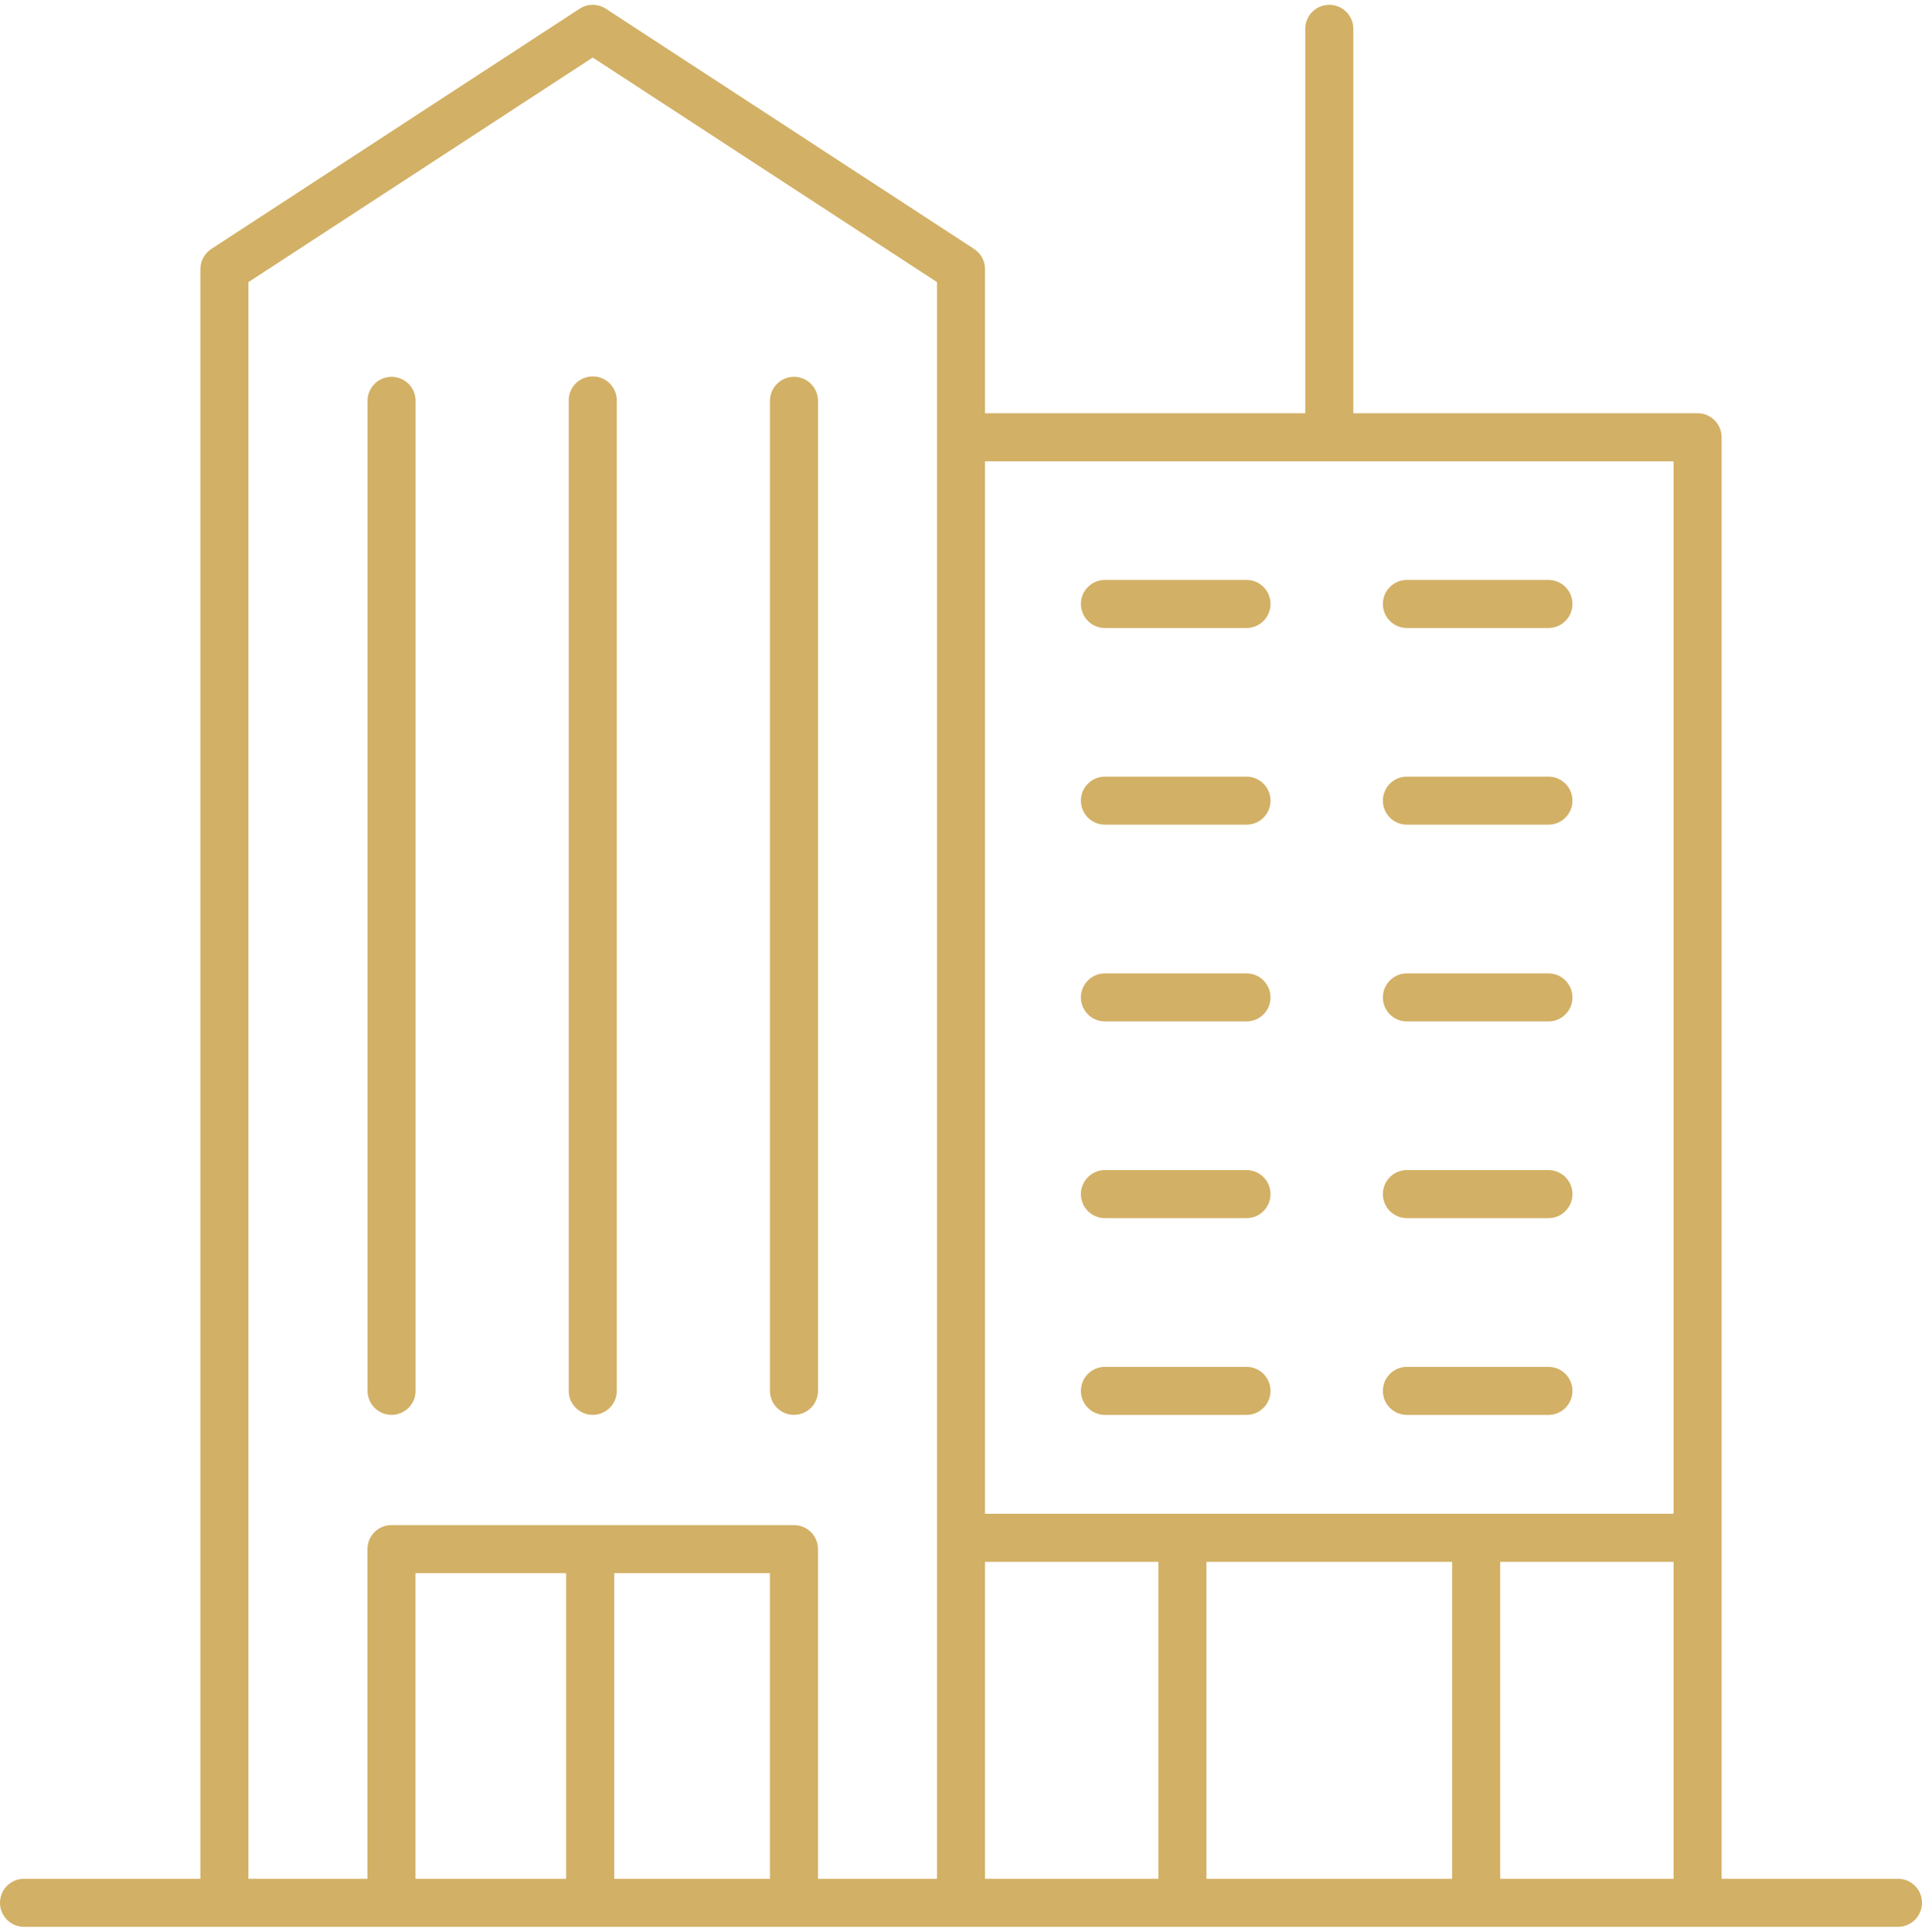
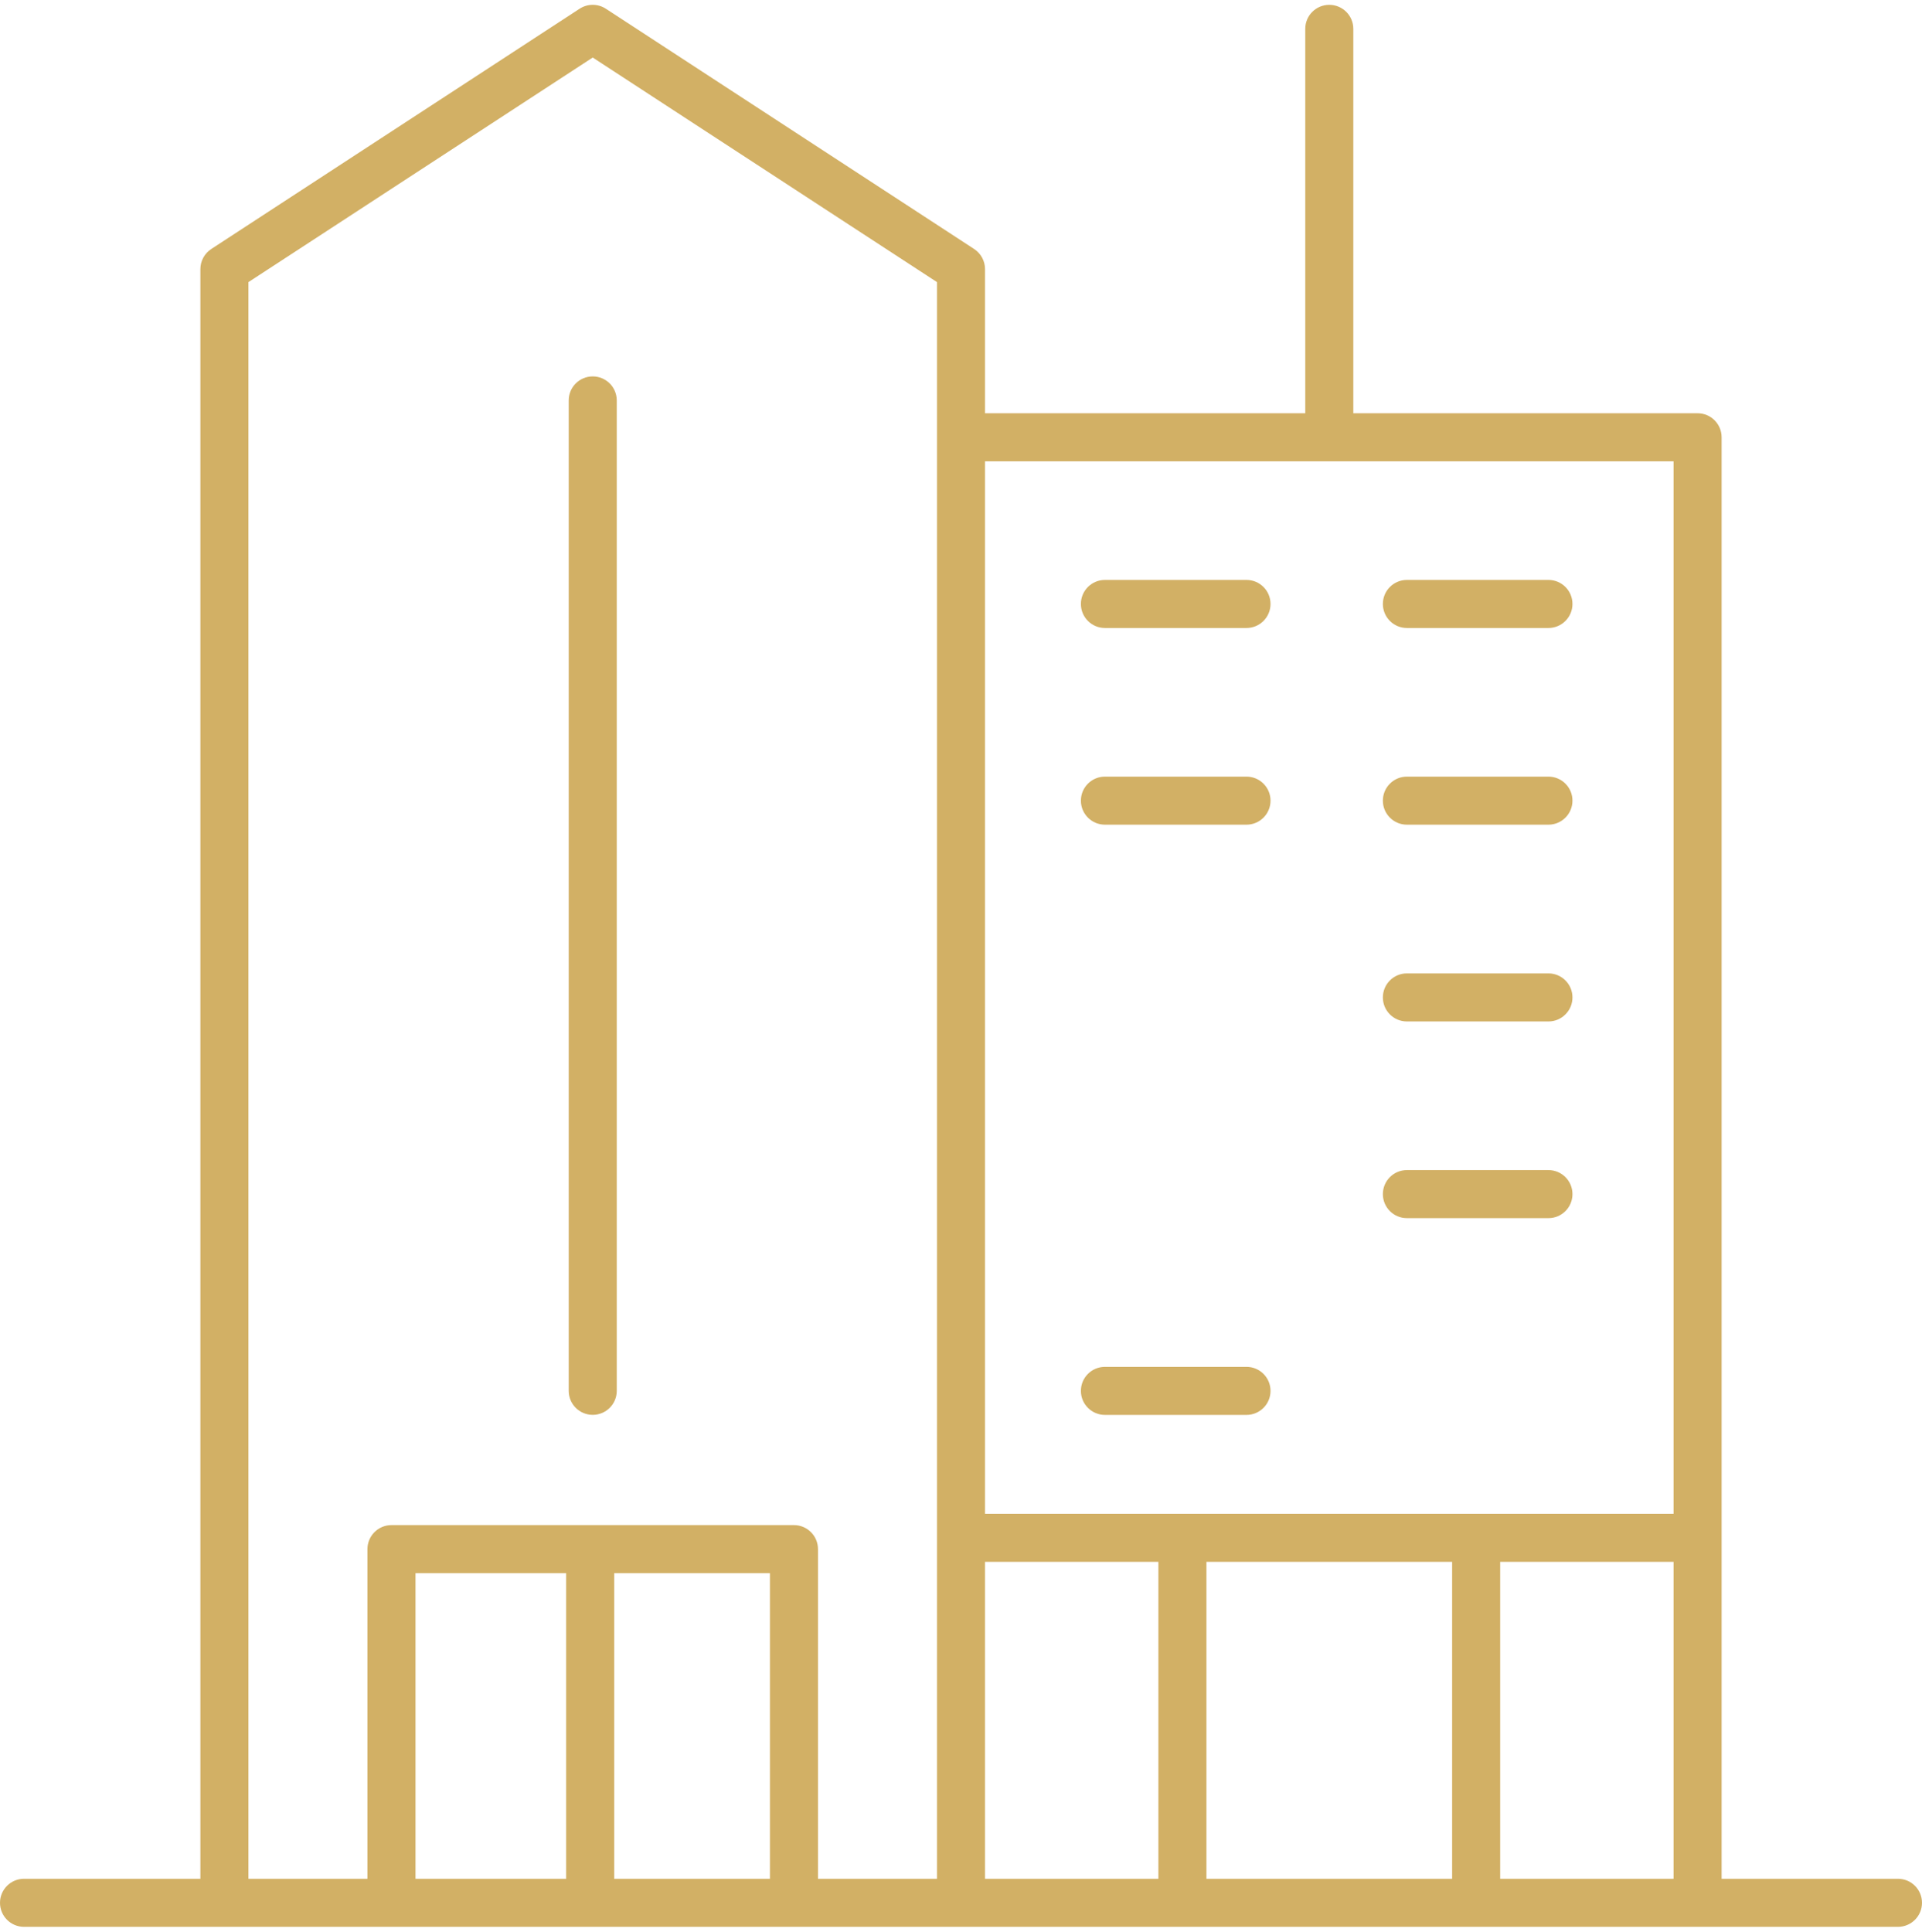
<svg xmlns="http://www.w3.org/2000/svg" width="199" height="200" viewBox="0 0 199 200" fill="none">
-   <path d="M196.512 194.525H178.252V45.275C178.252 43.901 177.14 42.788 175.765 42.788H140.119V2.987C140.119 1.614 139.006 0.5 137.631 0.5C136.256 0.5 135.144 1.614 135.144 2.987V42.788H101.987V27.863C101.987 27.022 101.562 26.239 100.858 25.779L62.727 0.904C61.901 0.365 60.837 0.365 60.011 0.904L21.877 25.779C21.173 26.239 20.748 27.022 20.748 27.863V194.525H2.487C1.113 194.525 0 195.639 0 197.012C0 198.386 1.113 199.5 2.487 199.5H196.512C197.887 199.5 199 198.386 199 197.012C199 195.639 197.887 194.525 196.512 194.525ZM101.987 161.71H119.937V194.525H101.987V161.71ZM124.912 161.71H150.35V194.525H124.912V161.71ZM155.325 161.71H173.277V194.525H155.325V161.71ZM173.277 47.763V156.735H101.987V47.763H173.277ZM25.723 29.209L61.369 5.957L97.013 29.209V45.275V194.525H84.692V160.394C84.692 159.02 83.579 157.906 82.204 157.906H40.531C39.156 157.906 38.044 159.02 38.044 160.394V194.525H25.723V29.209ZM63.592 162.881H79.717V194.525H63.592V162.881ZM58.617 194.525H43.019V162.881H58.617V194.525Z" fill="#D2B065" />
-   <path d="M40.542 146.491C41.917 146.491 43.03 145.377 43.03 144.003V41.503C43.03 40.129 41.917 39.016 40.542 39.016C39.167 39.016 38.055 40.129 38.055 41.503V144.003C38.055 145.377 39.167 146.491 40.542 146.491Z" fill="#D2B065" />
+   <path d="M196.512 194.525H178.252V45.275C178.252 43.901 177.14 42.788 175.765 42.788H140.119V2.987C140.119 1.614 139.006 0.5 137.631 0.5C136.256 0.5 135.144 1.614 135.144 2.987V42.788H101.987V27.863C101.987 27.022 101.562 26.239 100.858 25.779L62.727 0.904C61.901 0.365 60.837 0.365 60.011 0.904L21.877 25.779C21.173 26.239 20.748 27.022 20.748 27.863V194.525H2.487C1.113 194.525 0 195.639 0 197.012C0 198.386 1.113 199.5 2.487 199.5H196.512C197.887 199.5 199 198.386 199 197.012C199 195.639 197.887 194.525 196.512 194.525ZM101.987 161.71H119.937V194.525H101.987V161.71ZM124.912 161.71H150.35V194.525H124.912V161.71M155.325 161.71H173.277V194.525H155.325V161.71ZM173.277 47.763V156.735H101.987V47.763H173.277ZM25.723 29.209L61.369 5.957L97.013 29.209V45.275V194.525H84.692V160.394C84.692 159.02 83.579 157.906 82.204 157.906H40.531C39.156 157.906 38.044 159.02 38.044 160.394V194.525H25.723V29.209ZM63.592 162.881H79.717V194.525H63.592V162.881ZM58.617 194.525H43.019V162.881H58.617V194.525Z" fill="#D2B065" />
  <path d="M61.37 146.491C62.745 146.491 63.858 145.378 63.858 144.004V41.46C63.858 40.086 62.745 38.973 61.37 38.973C59.995 38.973 58.883 40.086 58.883 41.46V144.004C58.883 145.378 59.995 146.491 61.37 146.491Z" fill="#D2B065" />
-   <path d="M82.206 146.491C83.581 146.491 84.694 145.377 84.694 144.003V41.503C84.694 40.129 83.581 39.016 82.206 39.016C80.831 39.016 79.719 40.129 79.719 41.503V144.003C79.719 145.377 80.831 146.491 82.206 146.491Z" fill="#D2B065" />
  <path d="M114.402 65.02H129.059C130.434 65.02 131.547 63.906 131.547 62.532C131.547 61.159 130.434 60.045 129.059 60.045H114.402C113.027 60.045 111.914 61.159 111.914 62.532C111.914 63.906 113.027 65.02 114.402 65.02Z" fill="#D2B065" />
  <path d="M145.667 65.02H160.323C161.697 65.02 162.81 63.906 162.81 62.532C162.81 61.159 161.697 60.045 160.323 60.045H145.667C144.292 60.045 143.18 61.159 143.18 62.532C143.18 63.906 144.292 65.02 145.667 65.02Z" fill="#D2B065" />
  <path d="M114.402 85.385H129.059C130.434 85.385 131.547 84.271 131.547 82.898C131.547 81.524 130.434 80.41 129.059 80.41H114.402C113.027 80.41 111.914 81.524 111.914 82.898C111.914 84.271 113.027 85.385 114.402 85.385Z" fill="#D2B065" />
  <path d="M145.667 85.385H160.323C161.697 85.385 162.81 84.271 162.81 82.898C162.81 81.524 161.697 80.41 160.323 80.41H145.667C144.292 80.41 143.18 81.524 143.18 82.898C143.18 84.271 144.292 85.385 145.667 85.385Z" fill="#D2B065" />
-   <path d="M114.402 105.758H129.059C130.434 105.758 131.547 104.644 131.547 103.271C131.547 101.897 130.434 100.783 129.059 100.783H114.402C113.027 100.783 111.914 101.897 111.914 103.271C111.914 104.644 113.027 105.758 114.402 105.758Z" fill="#D2B065" />
  <path d="M145.667 105.758H160.323C161.697 105.758 162.81 104.644 162.81 103.271C162.81 101.897 161.697 100.783 160.323 100.783H145.667C144.292 100.783 143.18 101.897 143.18 103.271C143.18 104.644 144.292 105.758 145.667 105.758Z" fill="#D2B065" />
-   <path d="M114.402 126.123H129.059C130.434 126.123 131.547 125.01 131.547 123.636C131.547 122.262 130.434 121.148 129.059 121.148H114.402C113.027 121.148 111.914 122.262 111.914 123.636C111.914 125.01 113.027 126.123 114.402 126.123Z" fill="#D2B065" />
  <path d="M145.667 126.123H160.323C161.697 126.123 162.81 125.01 162.81 123.636C162.81 122.262 161.697 121.148 160.323 121.148H145.667C144.292 121.148 143.18 122.262 143.18 123.636C143.18 125.01 144.292 126.123 145.667 126.123Z" fill="#D2B065" />
  <path d="M114.402 146.496H129.059C130.434 146.496 131.547 145.383 131.547 144.009C131.547 142.635 130.434 141.521 129.059 141.521H114.402C113.027 141.521 111.914 142.635 111.914 144.009C111.914 145.383 113.027 146.496 114.402 146.496Z" fill="#D2B065" />
-   <path d="M145.667 146.496H160.323C161.697 146.496 162.81 145.383 162.81 144.009C162.81 142.635 161.697 141.521 160.323 141.521H145.667C144.292 141.521 143.18 142.635 143.18 144.009C143.18 145.383 144.292 146.496 145.667 146.496Z" fill="#D2B065" />
</svg>